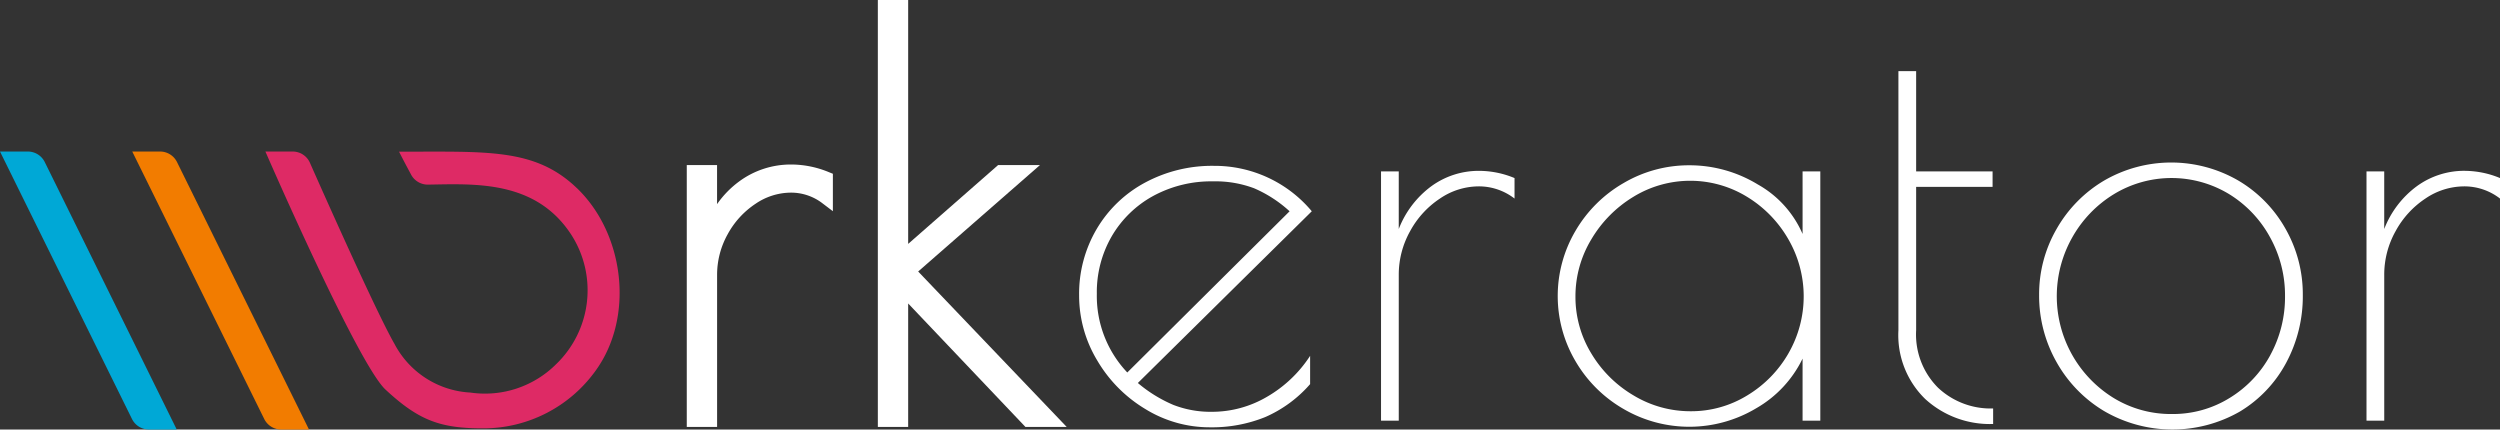
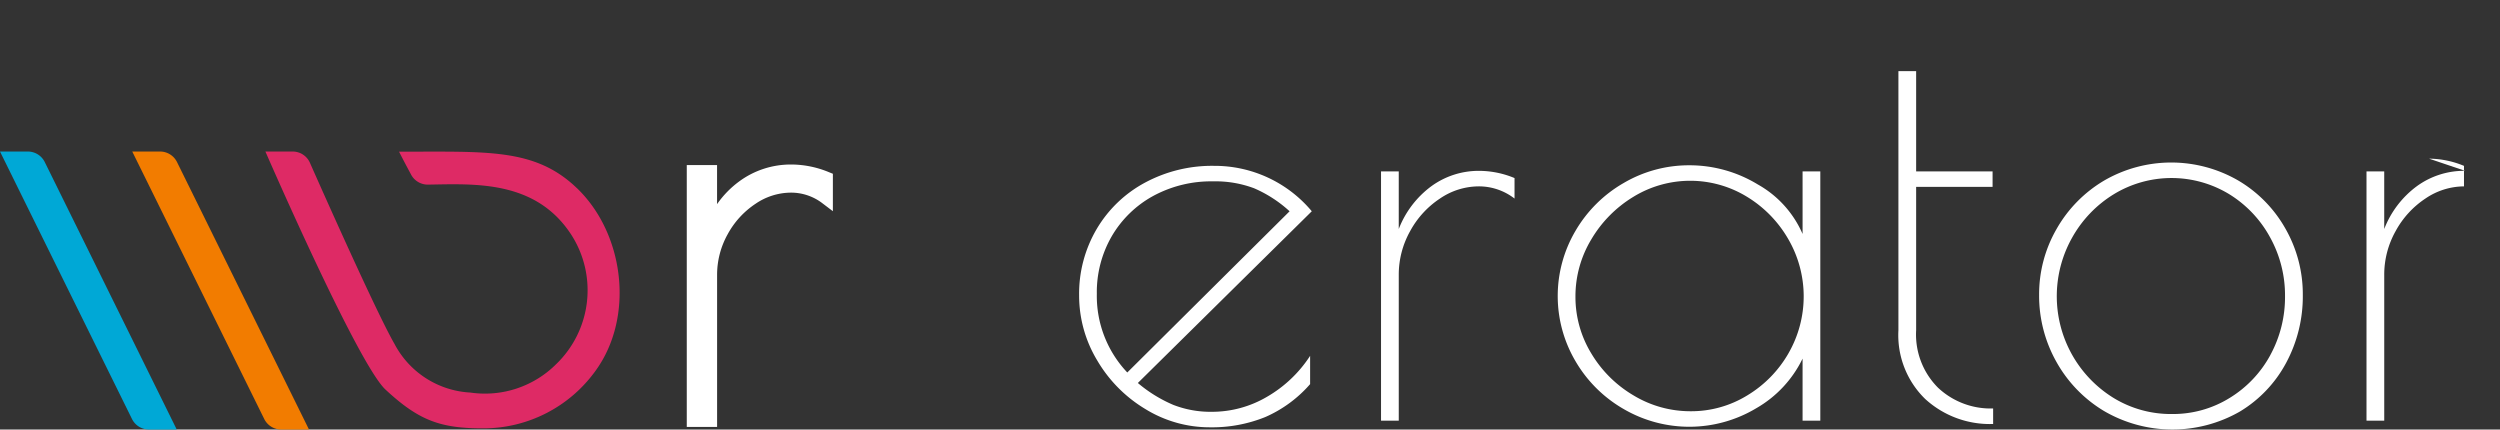
<svg xmlns="http://www.w3.org/2000/svg" width="303.66" height="52.171" viewBox="0 0 303.66 52.171">
  <rect x="0" y="0" width="303.66" height="52.171" fill="#333333" stroke="none" />
  <defs>
    <clipPath id="clip-path">
      <rect id="Rechteck_22" data-name="Rechteck 22" width="303.66" height="52.171" fill="none" />
    </clipPath>
  </defs>
  <g id="Gruppe_21" data-name="Gruppe 21" transform="translate(0 0)">
    <g id="Gruppe_20" data-name="Gruppe 20" transform="translate(0 0)" clip-path="url(#clip-path)">
      <path id="Pfad_35" data-name="Pfad 35" d="M121.737,26.112a10.555,10.555,0,0,0-6.338,2.03,11.763,11.763,0,0,0-2.72,2.783V26.179H109V57.988h3.684V39.527a10.1,10.1,0,0,1,1.283-4.945,10.38,10.38,0,0,1,3.384-3.7,7.7,7.7,0,0,1,4.257-1.355,6.261,6.261,0,0,1,3.911,1.325l1.228.931V27.236l-.478-.194a12.039,12.039,0,0,0-4.527-.931" transform="translate(-25.582 -6.129)" fill="#fff" />
-       <path id="Pfad_36" data-name="Pfad 36" d="M159.019,20.051h-5.085l-10.923,9.574V0h-3.684V51.86h3.684v-15l14.247,15h5.012L144.226,32.978Z" transform="translate(-32.701 0)" fill="#fff" />
      <path id="Pfad_37" data-name="Pfad 37" d="M187.625,26.321a17.185,17.185,0,0,0-8.31,2.019,15.088,15.088,0,0,0-5.887,5.618,15.483,15.483,0,0,0-2.154,8.108,15.222,15.222,0,0,0,2.186,7.873,16.807,16.807,0,0,0,5.854,5.921,14.878,14.878,0,0,0,7.839,2.22,17.229,17.229,0,0,0,6.728-1.244,15.412,15.412,0,0,0,5.45-4V49.4a15.455,15.455,0,0,1-5.248,4.98,13.183,13.183,0,0,1-6.661,1.817,12.5,12.5,0,0,1-4.71-.841,16.9,16.9,0,0,1-4.306-2.658l21.128-20.859a15.378,15.378,0,0,0-11.91-5.517m-10.5,25.1a13.51,13.51,0,0,1-3.7-9.554,13.569,13.569,0,0,1,1.816-7,13.112,13.112,0,0,1,5.013-4.879,14.739,14.739,0,0,1,7.3-1.782,13.3,13.3,0,0,1,4.979.841,15.4,15.4,0,0,1,4.306,2.792Z" transform="translate(-40.199 -6.178)" fill="#fff" />
      <path id="Pfad_38" data-name="Pfad 38" d="M225.279,29a11.689,11.689,0,0,0-3.936,5.181v-7H219.19V57.458h2.154v-17.7a10.8,10.8,0,0,1,1.379-5.316,11.076,11.076,0,0,1,3.634-3.969A8.406,8.406,0,0,1,231.033,29a7.06,7.06,0,0,1,4.373,1.481v-2.49a11.226,11.226,0,0,0-4.239-.875A9.758,9.758,0,0,0,225.279,29" transform="translate(-51.445 -6.363)" fill="#fff" />
      <path id="Pfad_39" data-name="Pfad 39" d="M276.976,34.577a12.674,12.674,0,0,0-5.45-6.022,15.931,15.931,0,0,0-8.277-2.322,15.647,15.647,0,0,0-8.007,2.154,16.015,16.015,0,0,0-5.855,5.819,15.595,15.595,0,0,0,0,15.813,15.993,15.993,0,0,0,5.855,5.82,15.835,15.835,0,0,0,16.114-.1,13.96,13.96,0,0,0,5.619-6.021v7.536h2.154V26.973h-2.154Zm-1.716,14.5a14.237,14.237,0,0,1-5.013,5.114,13,13,0,0,1-6.863,1.917,13.349,13.349,0,0,1-6.931-1.917,14.606,14.606,0,0,1-5.147-5.114,13.169,13.169,0,0,1-1.918-6.9,13.349,13.349,0,0,1,1.918-6.93,14.884,14.884,0,0,1,5.114-5.181,13.2,13.2,0,0,1,13.76-.034,14.419,14.419,0,0,1,5.046,5.147,13.856,13.856,0,0,1,.034,13.894" transform="translate(-58.027 -6.157)" fill="#fff" />
      <path id="Pfad_40" data-name="Pfad 40" d="M303.46,42.777V25.35h9.285V23.466H303.46V11.288h-2.153V42.777a10.816,10.816,0,0,0,3.263,8.343,11.642,11.642,0,0,0,8.242,3.028V52.263a9.336,9.336,0,0,1-6.695-2.522,9.143,9.143,0,0,1-2.658-6.964" transform="translate(-70.718 -2.649)" fill="#fff" />
      <path id="Pfad_41" data-name="Pfad 41" d="M347.827,27.981a16.245,16.245,0,0,0-16.282,0,16.008,16.008,0,0,0-5.787,5.887,15.848,15.848,0,0,0-2.119,8.007,16.346,16.346,0,0,0,2.086,8.108,16.088,16.088,0,0,0,5.786,5.988,16.474,16.474,0,0,0,16.519.067,15.338,15.338,0,0,0,5.618-5.921,17.052,17.052,0,0,0,2.019-8.242,16.053,16.053,0,0,0-2.086-8.007,15.751,15.751,0,0,0-5.754-5.887m3.9,21.194a13.8,13.8,0,0,1-4.945,5.215,13.059,13.059,0,0,1-7,1.952,13.344,13.344,0,0,1-7.1-1.952,14.512,14.512,0,0,1-5.047-19.445,14.436,14.436,0,0,1,5.047-5.282,13.482,13.482,0,0,1,14.029-.034,14.007,14.007,0,0,1,4.979,5.248,14.539,14.539,0,0,1,1.817,7.133,14.707,14.707,0,0,1-1.783,7.165" transform="translate(-75.959 -6.054)" fill="#fff" />
-       <path id="Pfad_42" data-name="Pfad 42" d="M387.576,27.112A9.756,9.756,0,0,0,381.688,29a11.685,11.685,0,0,0-3.936,5.18v-7H375.6V57.458h2.154v-17.7a10.8,10.8,0,0,1,1.379-5.316,11.09,11.09,0,0,1,3.633-3.97A8.409,8.409,0,0,1,387.441,29a7.062,7.062,0,0,1,4.374,1.48v-2.49a11.226,11.226,0,0,0-4.239-.875" transform="translate(-88.155 -6.363)" fill="#fff" />
+       <path id="Pfad_42" data-name="Pfad 42" d="M387.576,27.112A9.756,9.756,0,0,0,381.688,29a11.685,11.685,0,0,0-3.936,5.18v-7H375.6V57.458h2.154v-17.7a10.8,10.8,0,0,1,1.379-5.316,11.09,11.09,0,0,1,3.633-3.97A8.409,8.409,0,0,1,387.441,29v-2.49a11.226,11.226,0,0,0-4.239-.875" transform="translate(-88.155 -6.363)" fill="#fff" />
      <path id="Pfad_43" data-name="Pfad 43" d="M39.079,57.814h3.377L26.426,25.33a2.3,2.3,0,0,0-2.059-1.28H20.989L37.02,56.535a2.3,2.3,0,0,0,2.059,1.28" transform="translate(-4.926 -5.645)" fill="#f27c00" />
      <path id="Pfad_44" data-name="Pfad 44" d="M18.09,57.814h3.377L5.437,25.33a2.3,2.3,0,0,0-2.059-1.28H0L16.031,56.535a2.3,2.3,0,0,0,2.059,1.28" transform="translate(0 -5.645)" fill="#00a8d6" />
      <path id="Pfad_45" data-name="Pfad 45" d="M79.938,28.477c-5.114-4.893-10.961-4.383-21.584-4.412.691,1.345,1.045,2.006,1.469,2.795a2.293,2.293,0,0,0,2.05,1.209c5.634-.082,13.1-.592,17.435,6.135a12.463,12.463,0,0,1-1.919,15.723,12.232,12.232,0,0,1-10.367,3.4,11.068,11.068,0,0,1-9.213-5.9C55.7,43.772,49.491,29.84,47.529,25.411a2.286,2.286,0,0,0-2.1-1.36H42.124s11.2,25.775,14.591,28.918c4.031,3.739,6.623,4.707,11.851,4.707a16.781,16.781,0,0,0,13.7-7.053c4.69-6.513,3.476-16.6-2.324-22.146" transform="translate(-9.887 -5.645)" fill="#de2a65" />
    </g>
  </g>
</svg>